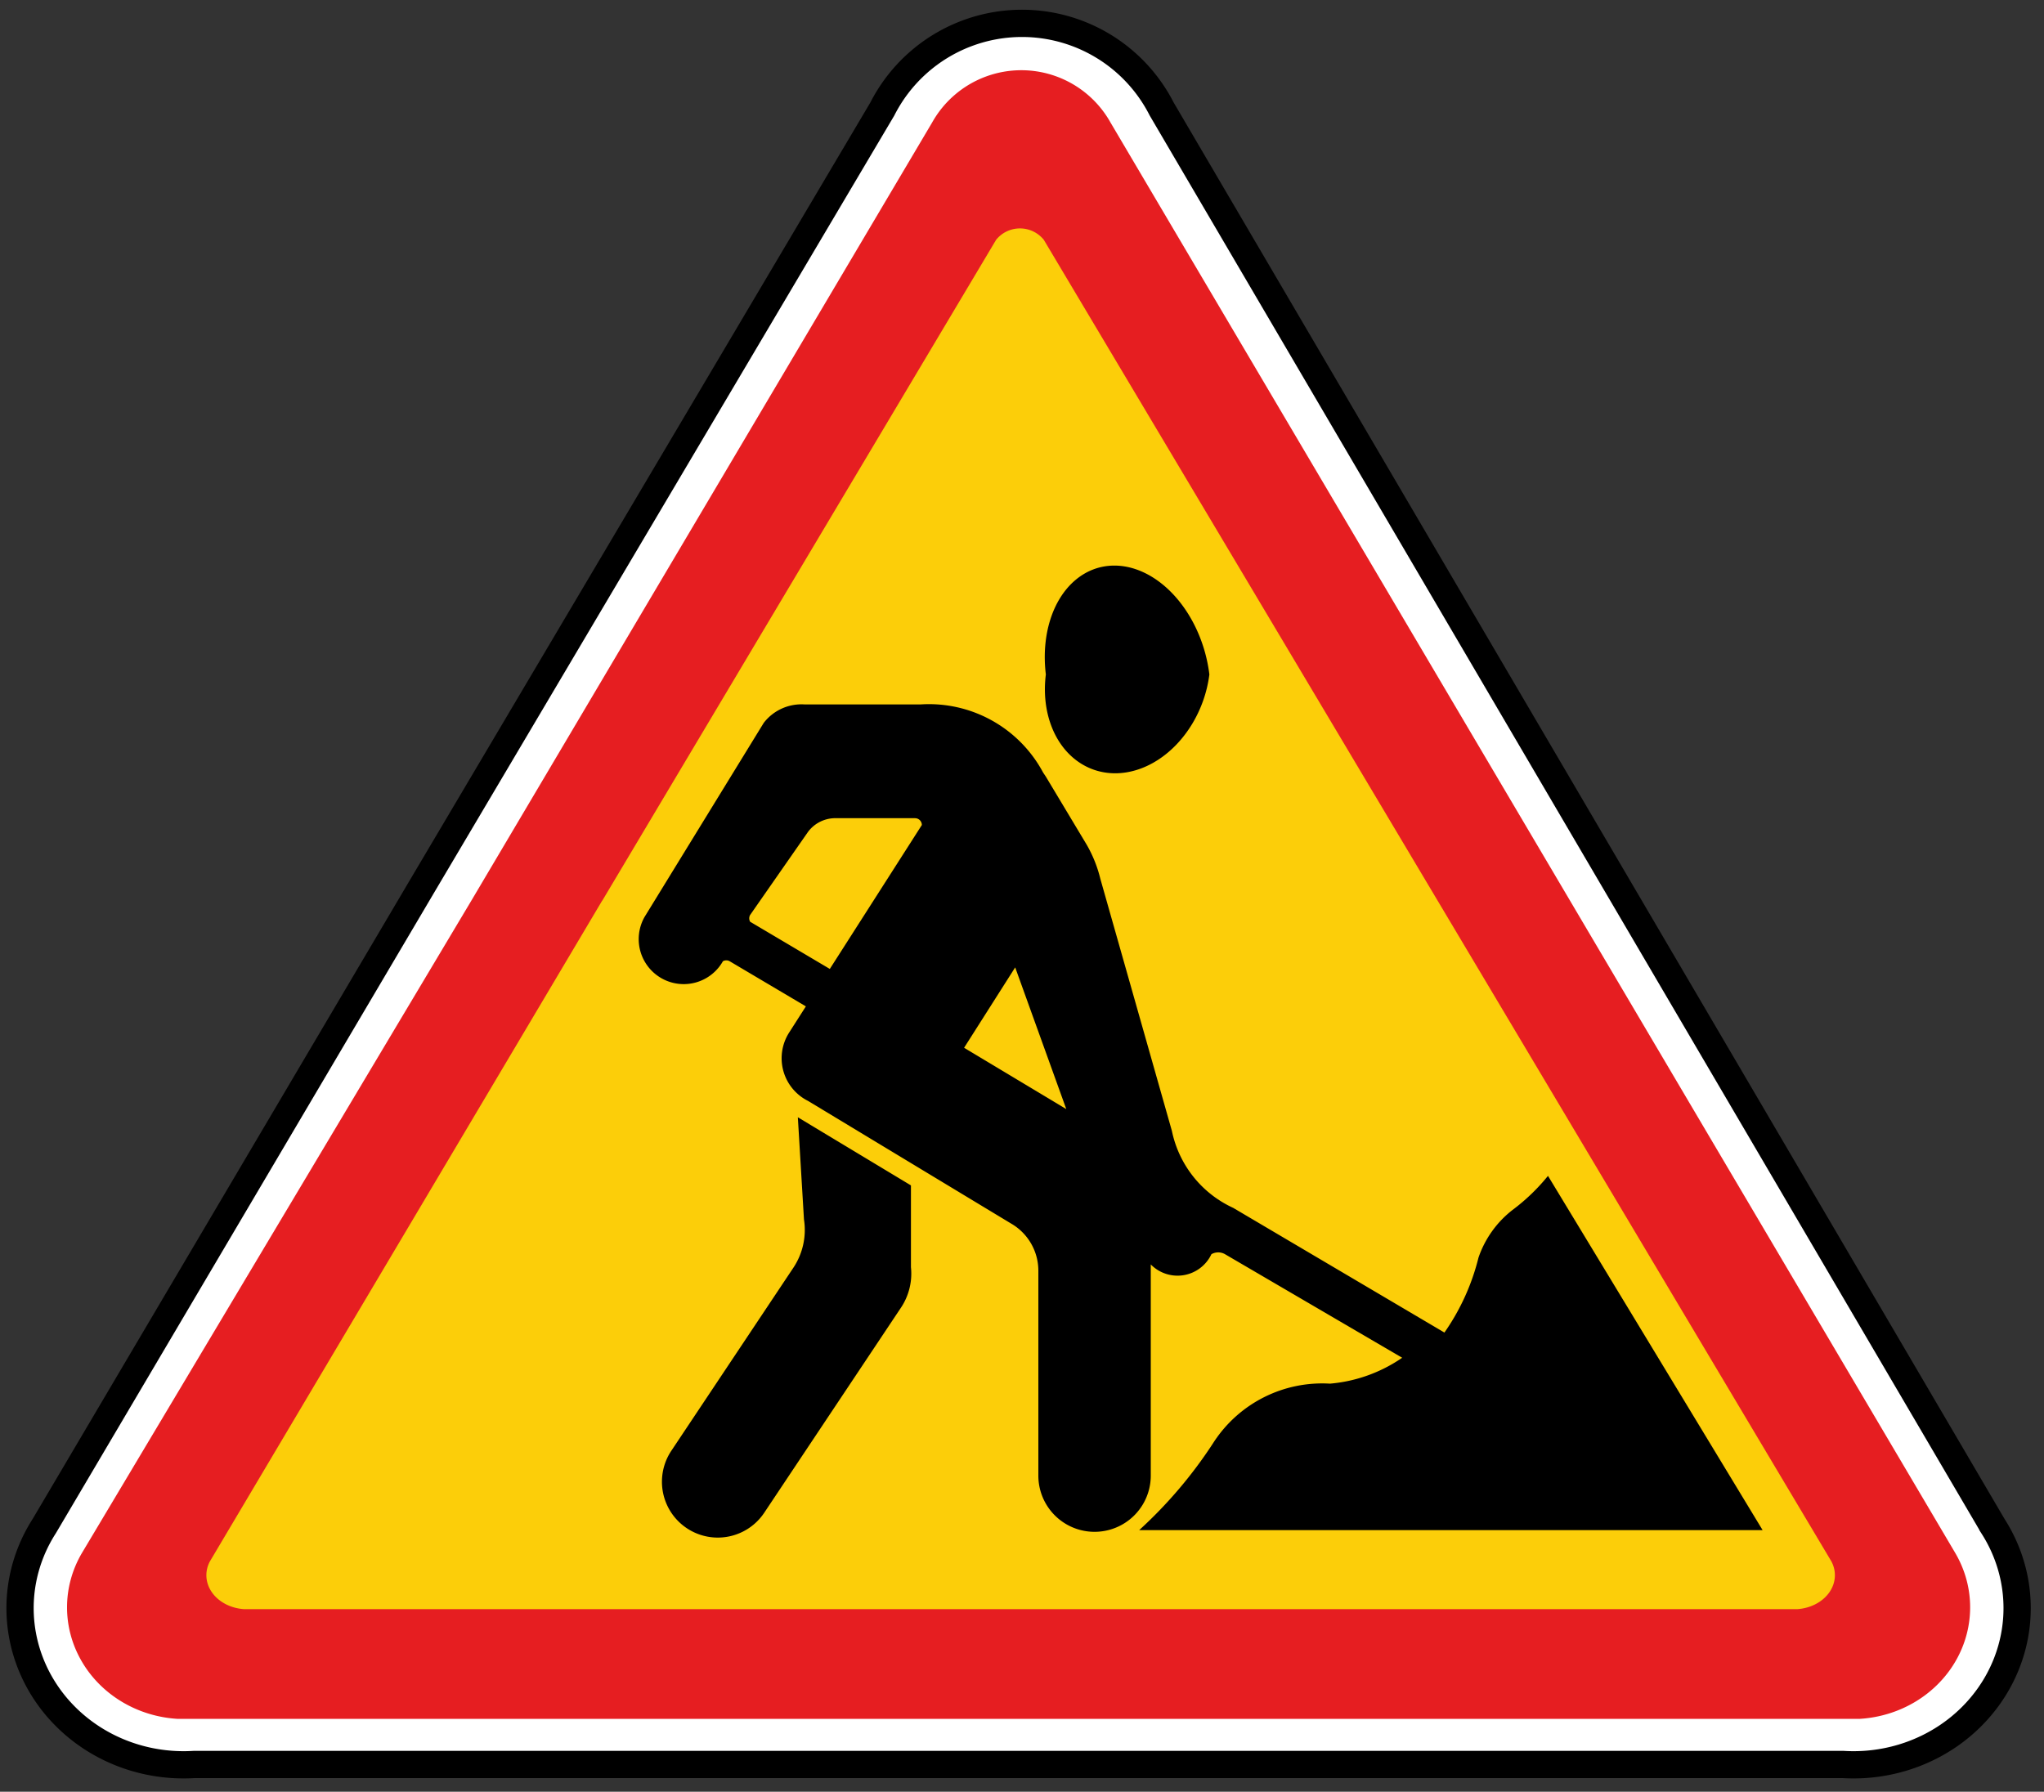
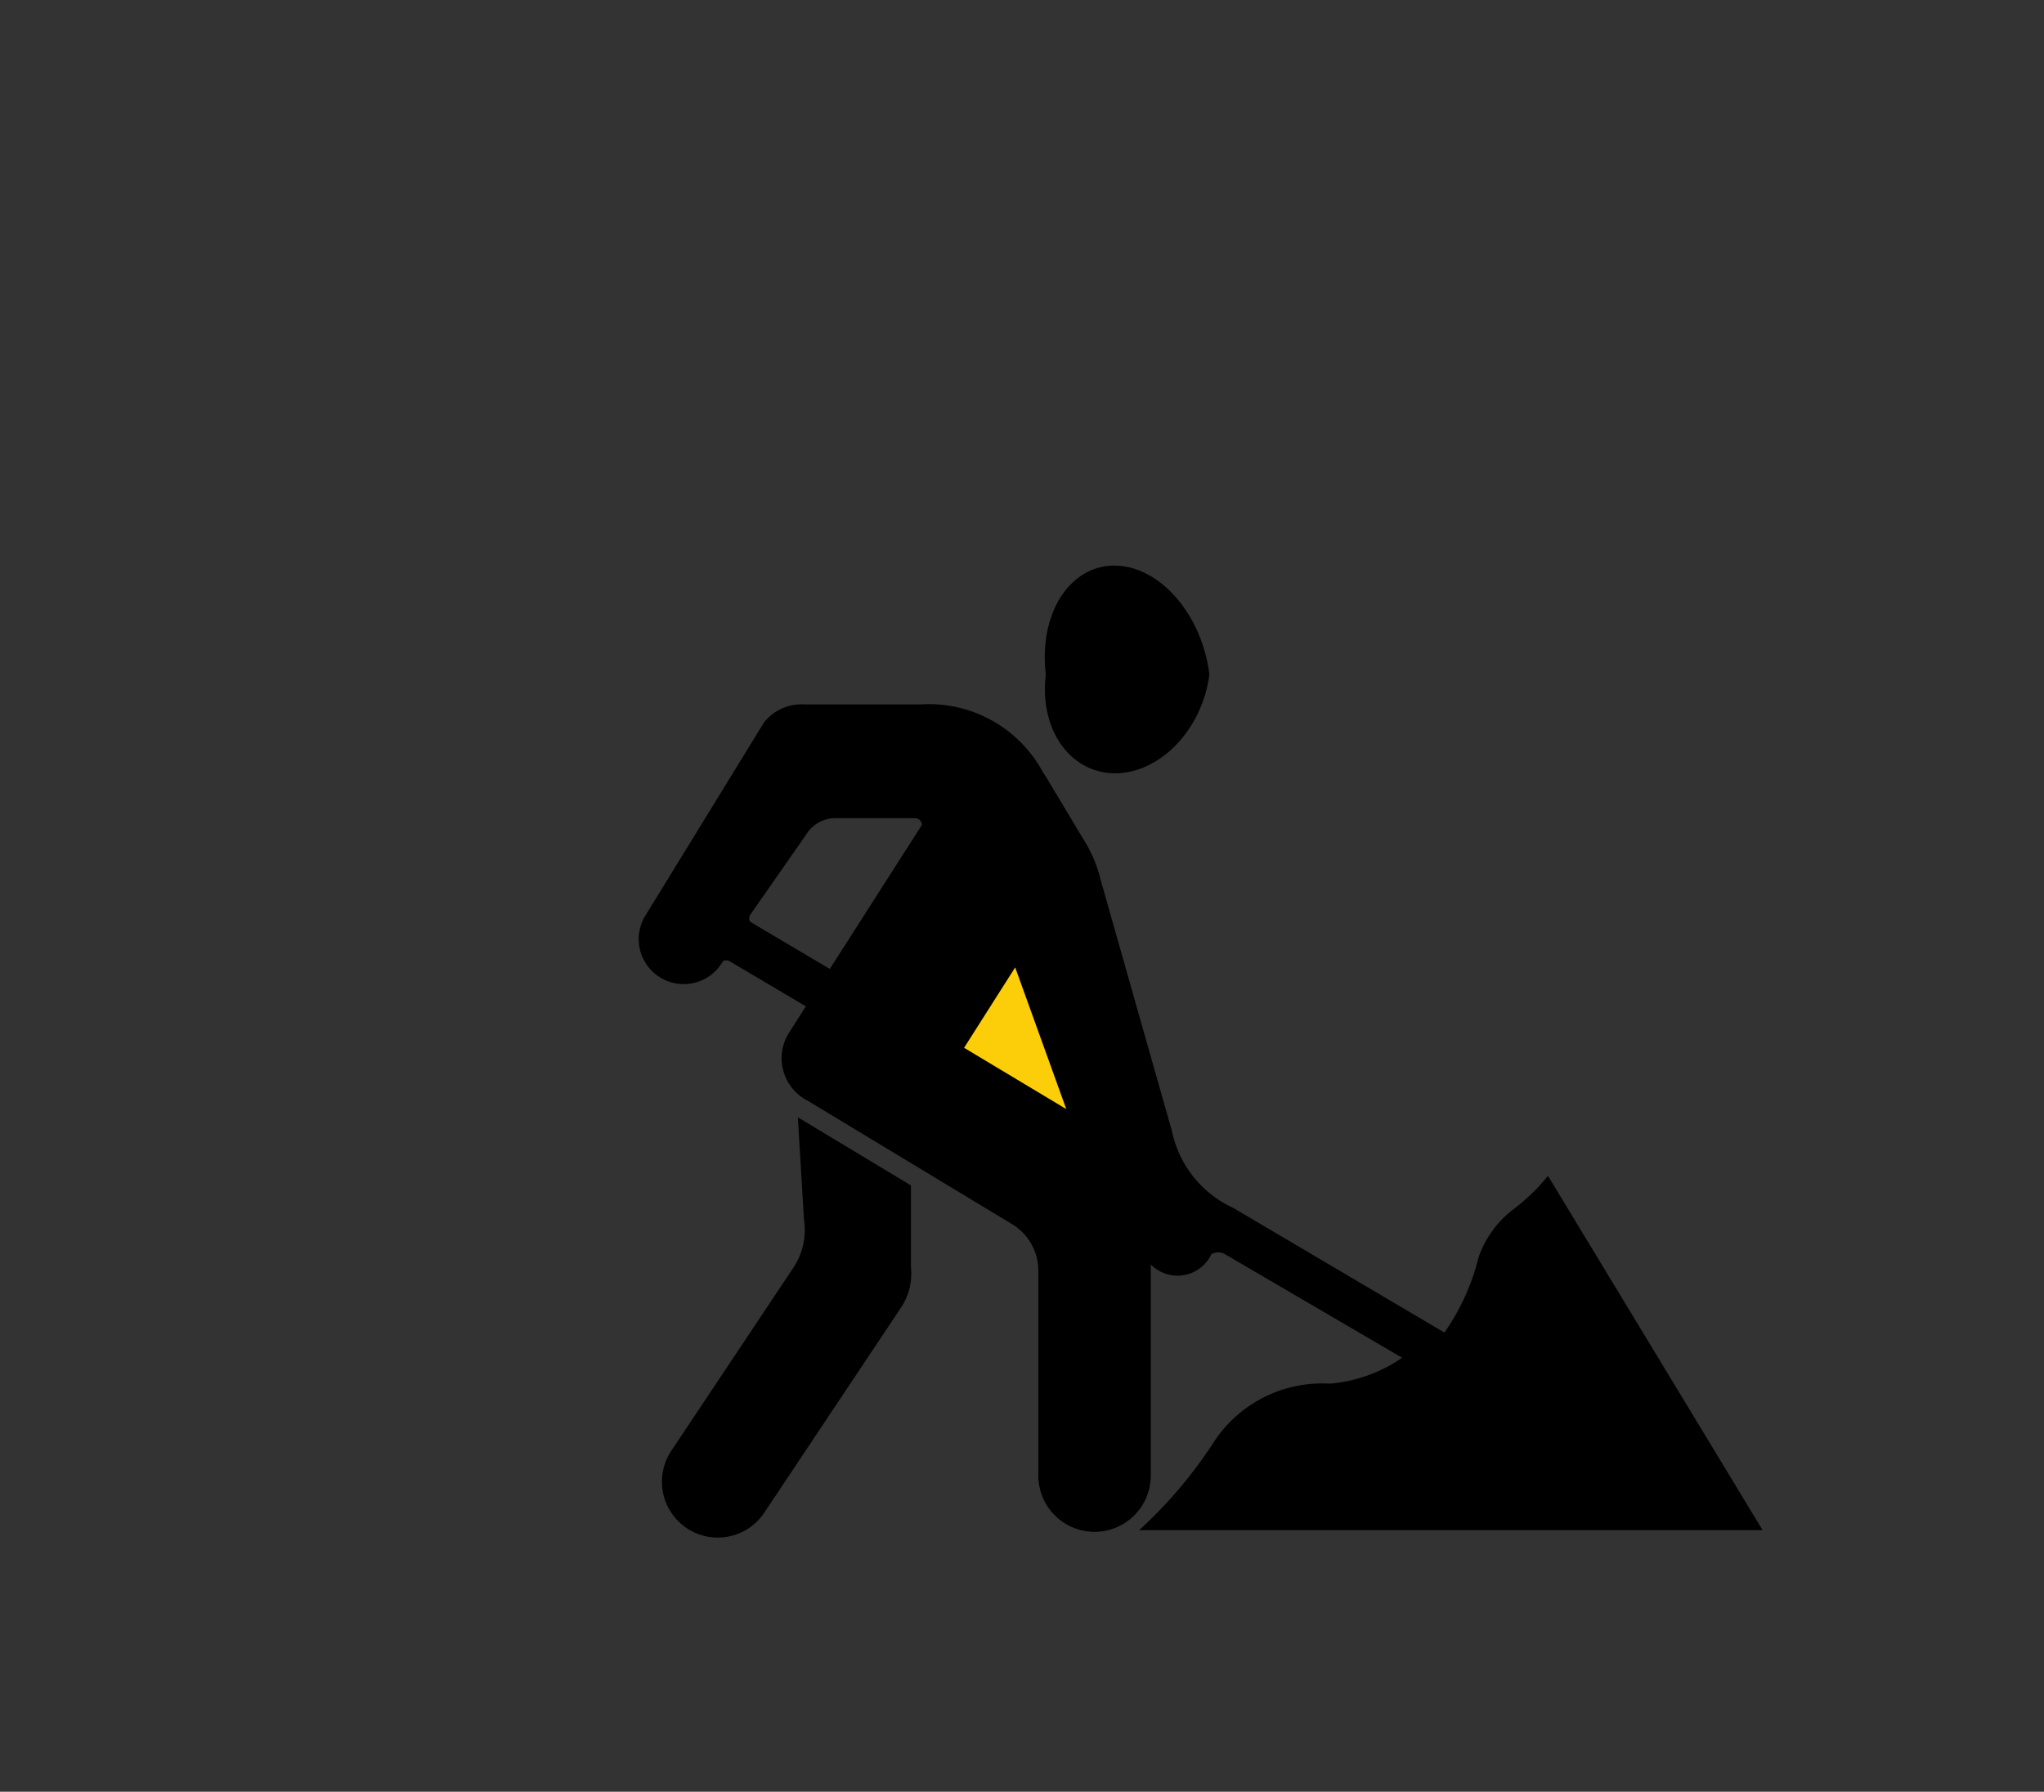
<svg xmlns="http://www.w3.org/2000/svg" width="300px" height="263px" version="1.1">
  <rect width="100%" height="100%" fill="#333333" stroke="none" />
  <title>Знак 1.25 - Дорожные работы</title>
  <desc>Этот векторный рисунок принадлежит сайту ruspdd.com.</desc>
-   <path fill="#fff" stroke="#000" stroke-width="4" d="M 62 130 l 67.5 -114 a 23 23 0 0 1 41 0 l 122 208 a 24 23 0 0 1 -22 35 h -242 a 24 23 0 0 1 -22 -35 z" />
-   <path fill="#fcce09" d="M 150 20 l 130 220 h-260 z" />
-   <path fill="#e61e21" d="M 69.3 132 l 67.5 -114 a 15 15 0 0 1 26.2 0 l 124 210 a 17.3 16.4 0 0 1 -14 24.3 h -247 a 17.3 16.4 0 0 1 -14 -24.3 l 57.3 -96 h 19.2 l -57.7 97.2 a 6 5 0 0 0 5 7 h 228 a 6 5 0 0 0 5 -7 l -115.6 -194 a 4.5 4.5 0 0 0 -7 0 l -57.8 97 z" />
  <path d="M 153.5 99 a 11 8 75 1 1 24 0 a 11 8.7 110 1 1 -24 0 z m 0 15 l 6 10 a 19 19 0 0 1 2 5 l 10.5 37 a 16 16 0 0 0 9 11.3 l 31 18.3 a 33 33 0 0 0 5 -11 a 15 15 0 0 1 5 -7 a 29 29 0 0 0 5.2 -5 l 31.5 52 h-91.5 a 66 66 0 0 0 11 -13 a 19 19 0 0 1 17 -8.5 a 22 22 0 0 0 10.6 -3.8 l -26 -15.2 a 2 2 0 0 0 -2 0 a 5.5 5.5 0 0 1 -8.9 1.5 v31 a 5 5 0 1 1 -16.5 0 v-30 a 8 8 0 0 0 -4 -7 l -29.8 -18 a 7 7 0 0 1 -2.8 -10 l 19.5 -30.5 a 1 1 0 0 0 -1 -1 h-11.5 a 5 5 0 0 0 -4.2 2 l -8.5 12.2 a 1 1 0 0 0 0 1 l 13 7.7 -3 5.8 -13 -7.7 a 1 1 0 0 0 -1 0 a 3 3 0 0 1 -11.5 -6.5 l 17.5 -28.5 a 7 7 0 0 1 6 -2.7 h17 a 19 19 0 0 1 18 10 z m -36.4 50 l 16.6 10 v12 a 9 9 0 0 1 -1.5 6 l -20 30 a 3 3 0 1 1 -13.7 -9 l 18 -27 a 10 10 0 0 0 1.5 -7 z" />
  <path fill="#fcce09" d="M 149 142 l 7.5 20.8 -15 -9 z" />
</svg>